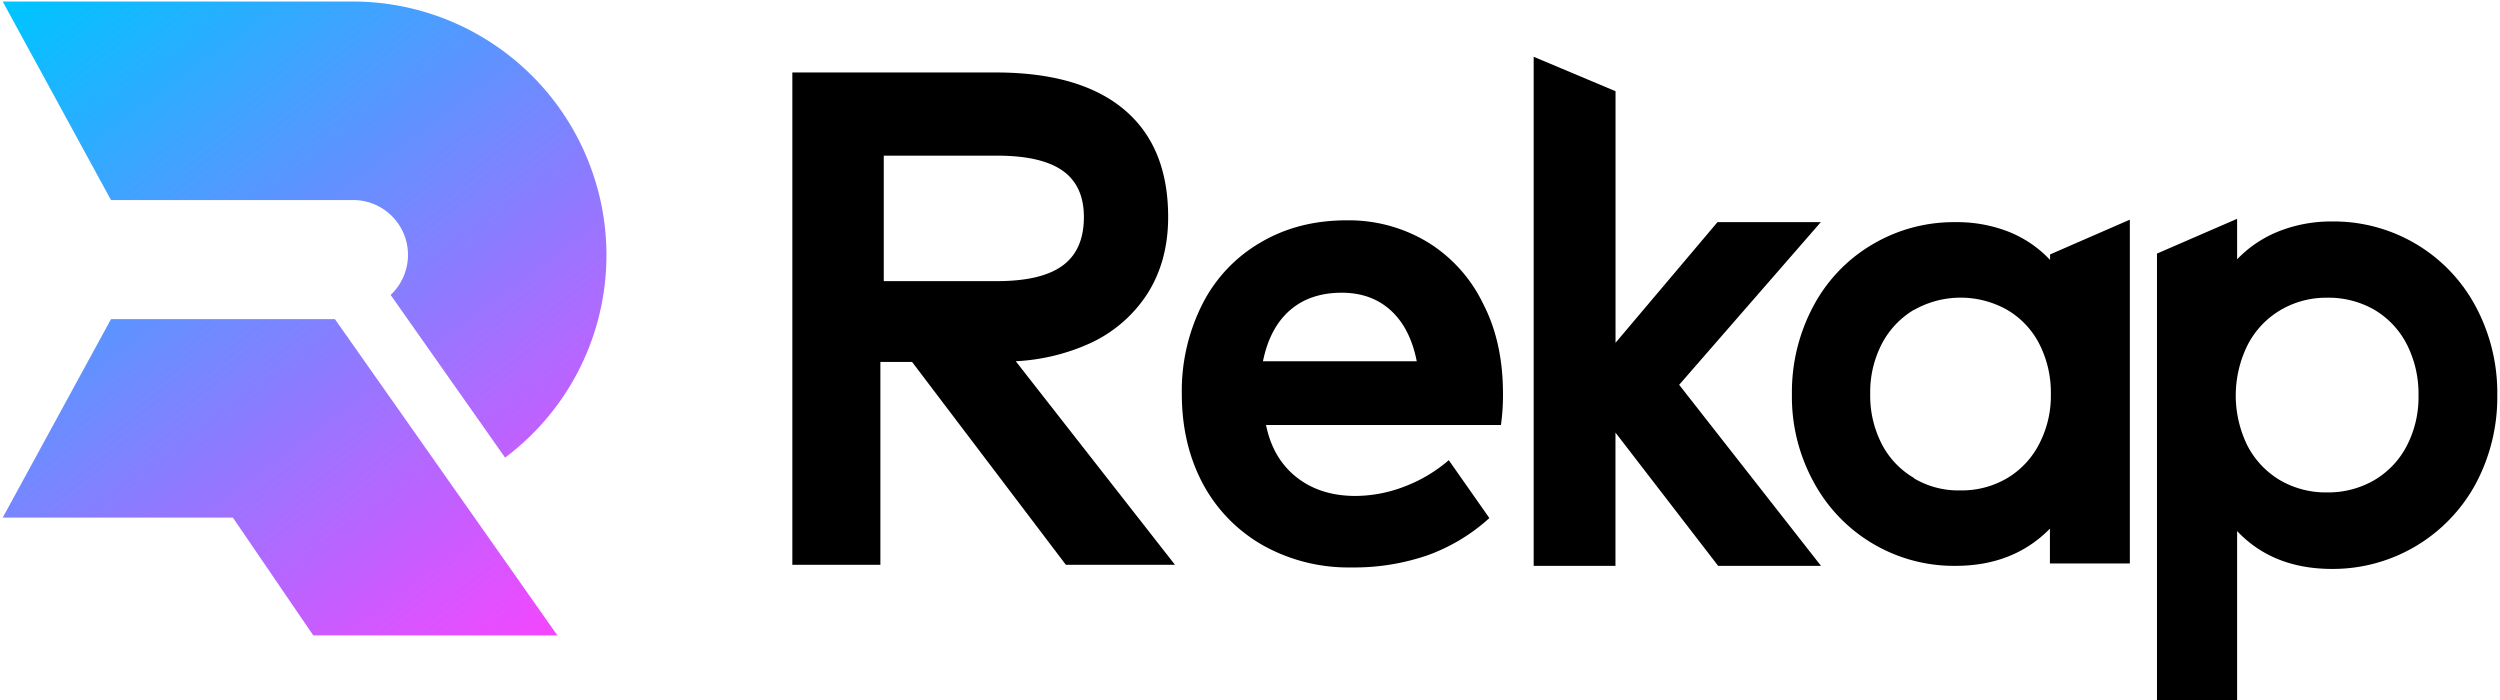
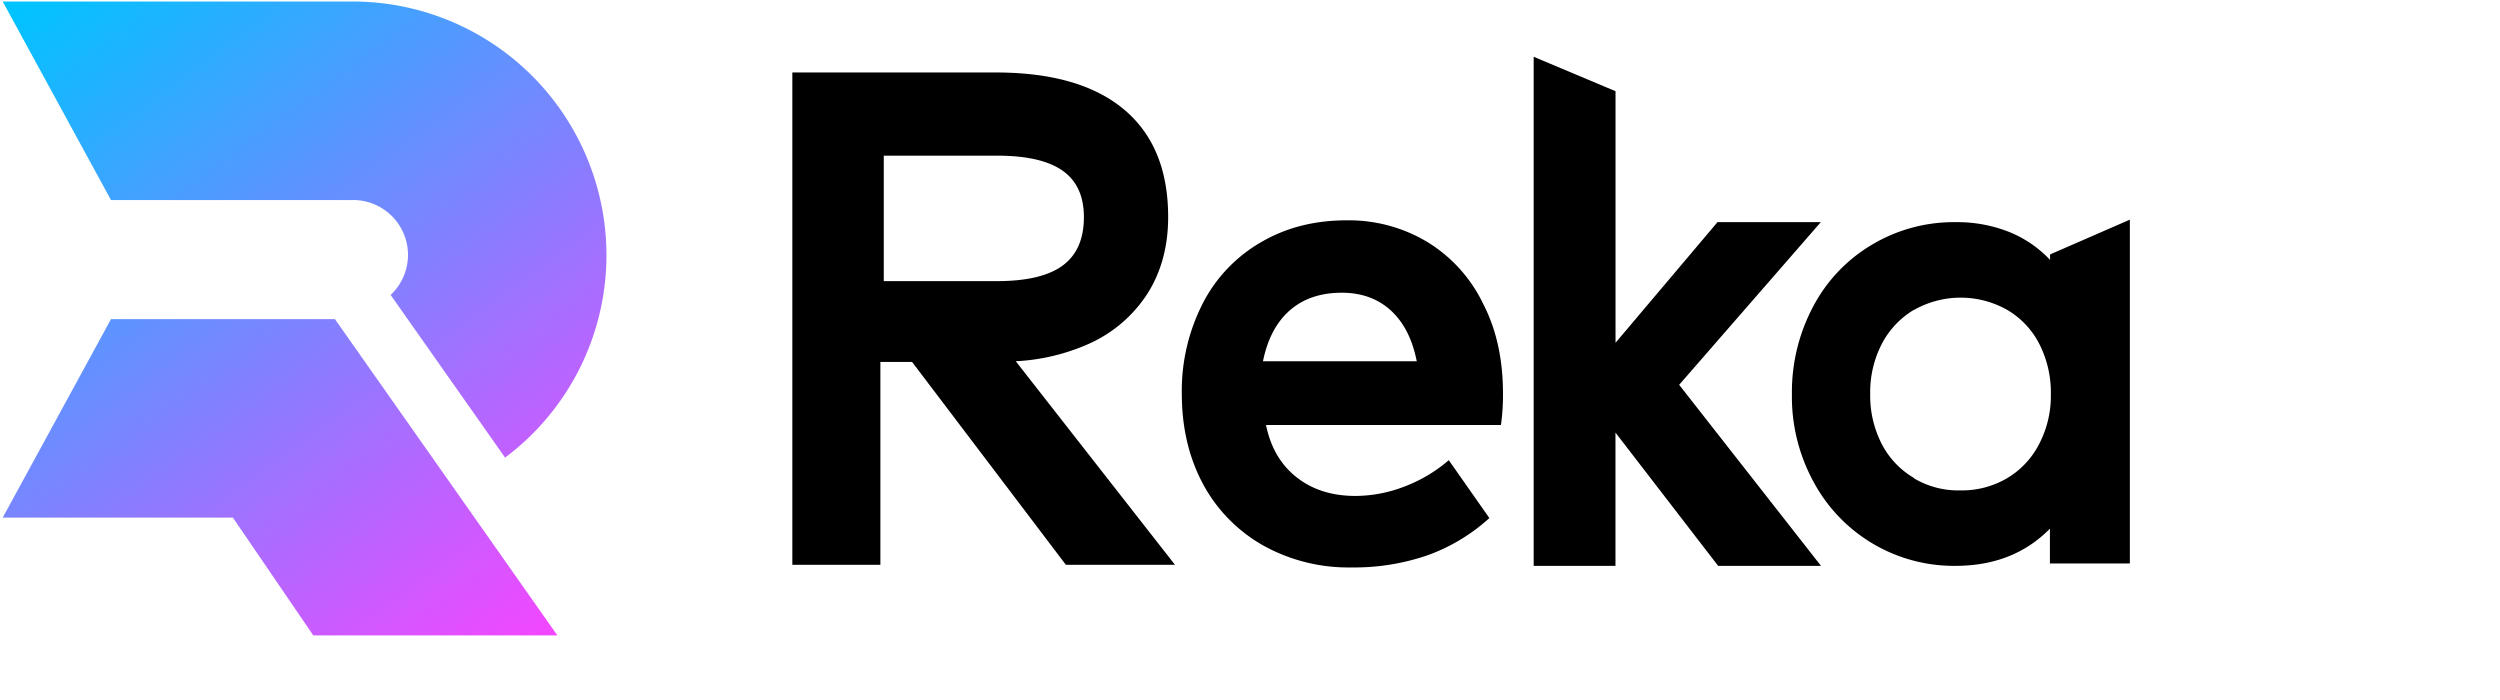
<svg xmlns="http://www.w3.org/2000/svg" xmlns:xlink="http://www.w3.org/1999/xlink" id="Layer_1" data-name="Layer 1" viewBox="0 0 820.35 229.71">
  <defs>
    <style>.cls-1{fill:url(#linear-gradient);}.cls-2{fill:url(#linear-gradient-2);}</style>
    <linearGradient id="linear-gradient" x1="50.32" y1="-30.82" x2="208.19" y2="184.46" gradientUnits="userSpaceOnUse">
      <stop offset="0" stop-color="#00c3ff" />
      <stop offset="1" stop-color="#f148ff" />
    </linearGradient>
    <linearGradient id="linear-gradient-2" x1="-26.55" y1="25.54" x2="131.33" y2="240.83" xlink:href="#linear-gradient" />
  </defs>
  <path class="cls-1" d="M199,83.68a83,83,0,0,1-33.26,66.48L128.18,96.78a18,18,0,0,0-12.37-31.14H36.42L.89.5H115.81A83.28,83.28,0,0,1,199,83.68Z" />
  <polygon class="cls-2" points="102.8 208.5 76.42 169.85 0.89 169.85 36.42 104.72 109.9 104.72 182.9 208.5 102.8 208.5" />
  <path d="M326.71,23.78q27.63,0,42.12,12.14t14.49,35.3q0,14.32-6.71,25a44.43,44.43,0,0,1-19.36,16.62,67.2,67.2,0,0,1-23.94,5.7l52.25,66.8h-35.8l-50.47-66.57h-10.4v66.57H260V23.78ZM290,92.25h37.14q14.66,0,21.6-5.14t6.93-15.89q0-10.29-7-15.22t-21.54-4.92H290Z" />
  <path d="M468.52,79.5a48.21,48.21,0,0,1,18.19,20.25q6.48,12.52,6.48,29.42a71.25,71.25,0,0,1-.67,10.3H415.43q2.25,11,10,17.12t19.25,6.15a45.11,45.11,0,0,0,16.16-3.08A48.4,48.4,0,0,0,475.4,151l13.32,19a60.74,60.74,0,0,1-20.25,12.2,74.11,74.11,0,0,1-25.18,4,57.41,57.41,0,0,1-28.69-7.16,50.72,50.72,0,0,1-19.87-20.26q-6.93-13-6.93-29.53a63,63,0,0,1,6.77-29.49,48.9,48.9,0,0,1,19.07-20.19q12.32-7.27,28.2-7.27A50,50,0,0,1,468.52,79.5Zm-45.25,22.32q-6.61,5.76-8.84,16.72h50.46q-2.13-10.85-8.51-16.67t-16.11-5.81Q429.88,96.06,423.27,101.82Z" />
  <path d="M503.26,18.63l26.86,11.3v84.81h-1.91L563.57,72.9h33.9L551,126.27l46.54,59.41H563.79L528.1,139.36h2v46.32H503.26Z" />
  <path d="M672.66,184.89V173.48q-12,12.2-31,12.2A52.28,52.28,0,0,1,595,157.93a58.19,58.19,0,0,1-7-28.64,59.77,59.77,0,0,1,6.94-28.65,51.4,51.4,0,0,1,19.35-20.36,52.32,52.32,0,0,1,27.42-7.38A46.35,46.35,0,0,1,659,76a37.83,37.83,0,0,1,13.71,9.29v-1.8l26.18-11.41V184.89Zm-44.59-83.24a28.08,28.08,0,0,0-10.57,11.19,34.49,34.49,0,0,0-3.81,16.45,34.67,34.67,0,0,0,3.75,16.33A27.51,27.51,0,0,0,628,156.81v.11a28.4,28.4,0,0,0,15.32,4,29.29,29.29,0,0,0,15.28-4,27.8,27.8,0,0,0,10.57-11.3,34.22,34.22,0,0,0,3.8-16.33A35.11,35.11,0,0,0,669.25,113a27.42,27.42,0,0,0-10.58-11.3,31.06,31.06,0,0,0-30.6,0Z" />
-   <path d="M792.77,80.06a52.46,52.46,0,0,1,19.64,20.58,60,60,0,0,1,7.05,29.09,60.33,60.33,0,0,1-7,28.87,53.32,53.32,0,0,1-47.16,28.09q-19.47,0-31.21-12.42v55.94h-26.3v-147l26.3-11.41V85.09A38.66,38.66,0,0,1,748,75.81a46.82,46.82,0,0,1,17.34-3.14A52.87,52.87,0,0,1,792.77,80.06Zm-44.47,21.7a28.33,28.33,0,0,0-10.75,11.41,37.26,37.26,0,0,0-.11,33,28.32,28.32,0,0,0,10.74,11.41,29.77,29.77,0,0,0,15.44,4,30.09,30.09,0,0,0,15.44-4,27.93,27.93,0,0,0,10.74-11.36,34.71,34.71,0,0,0,3.81-16.56,35.72,35.72,0,0,0-3.75-16.5,27.89,27.89,0,0,0-10.68-11.47,30.09,30.09,0,0,0-15.56-4A29.58,29.58,0,0,0,748.3,101.76Z" />
</svg>